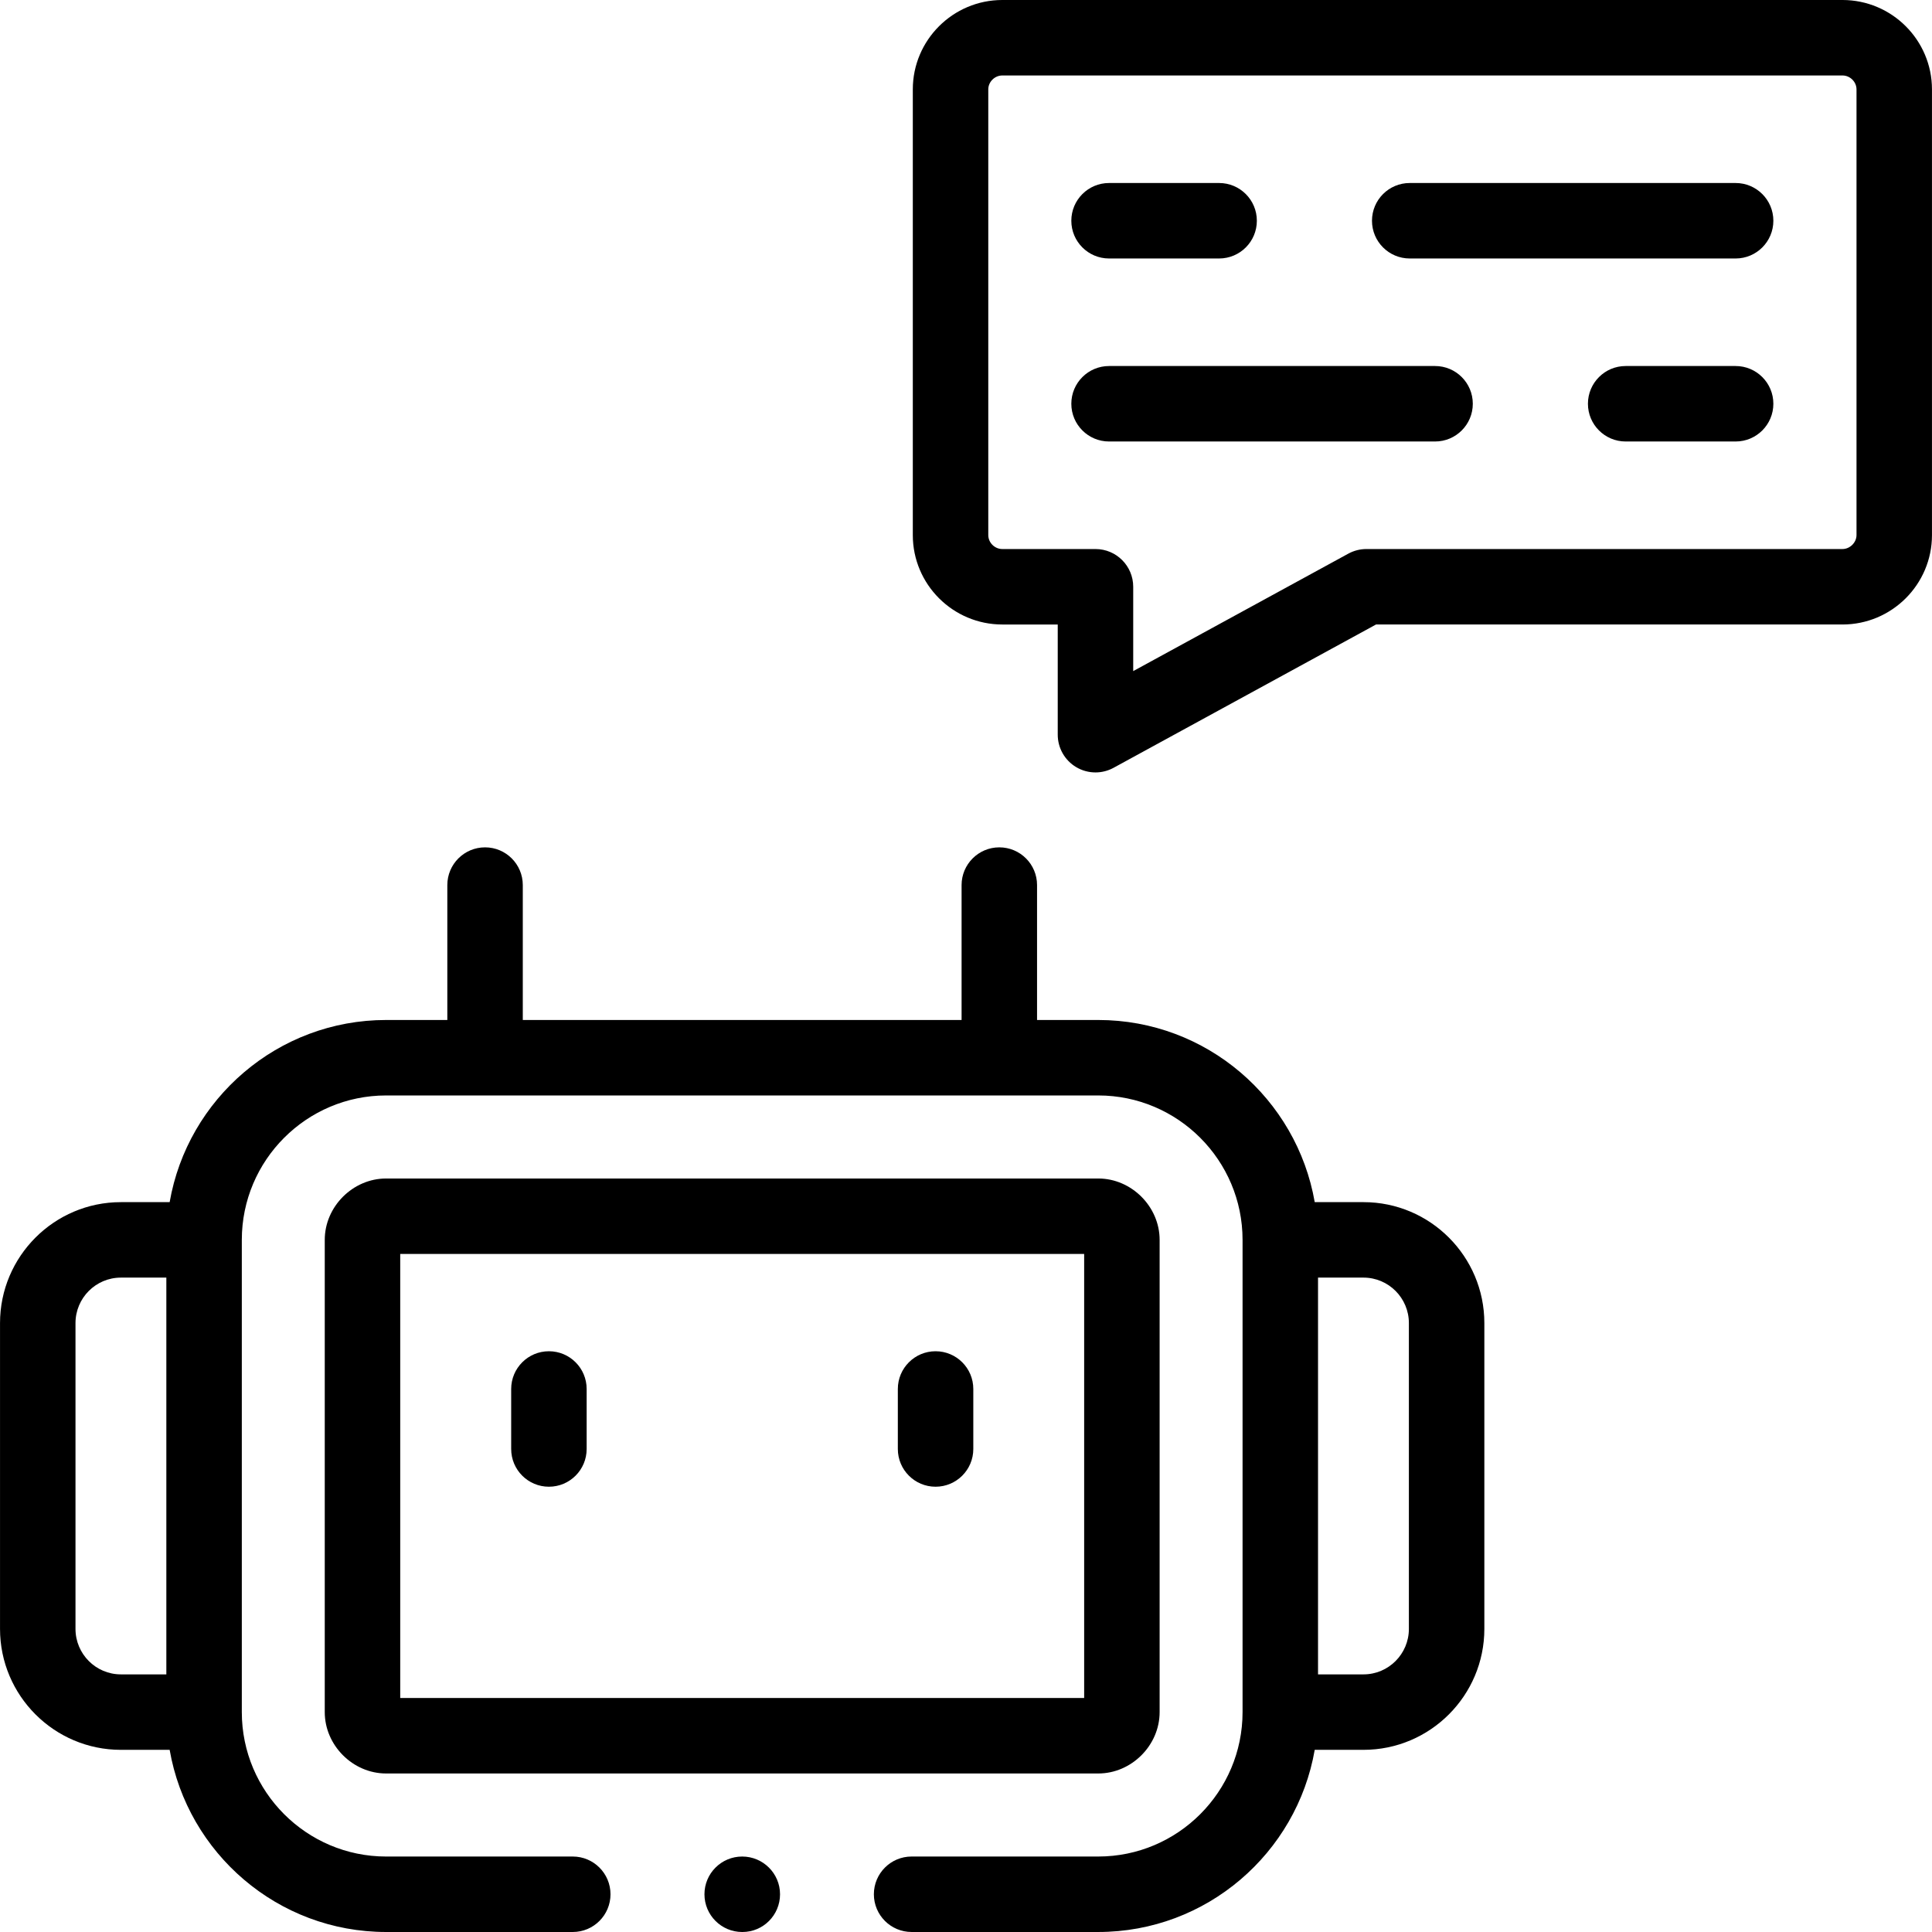
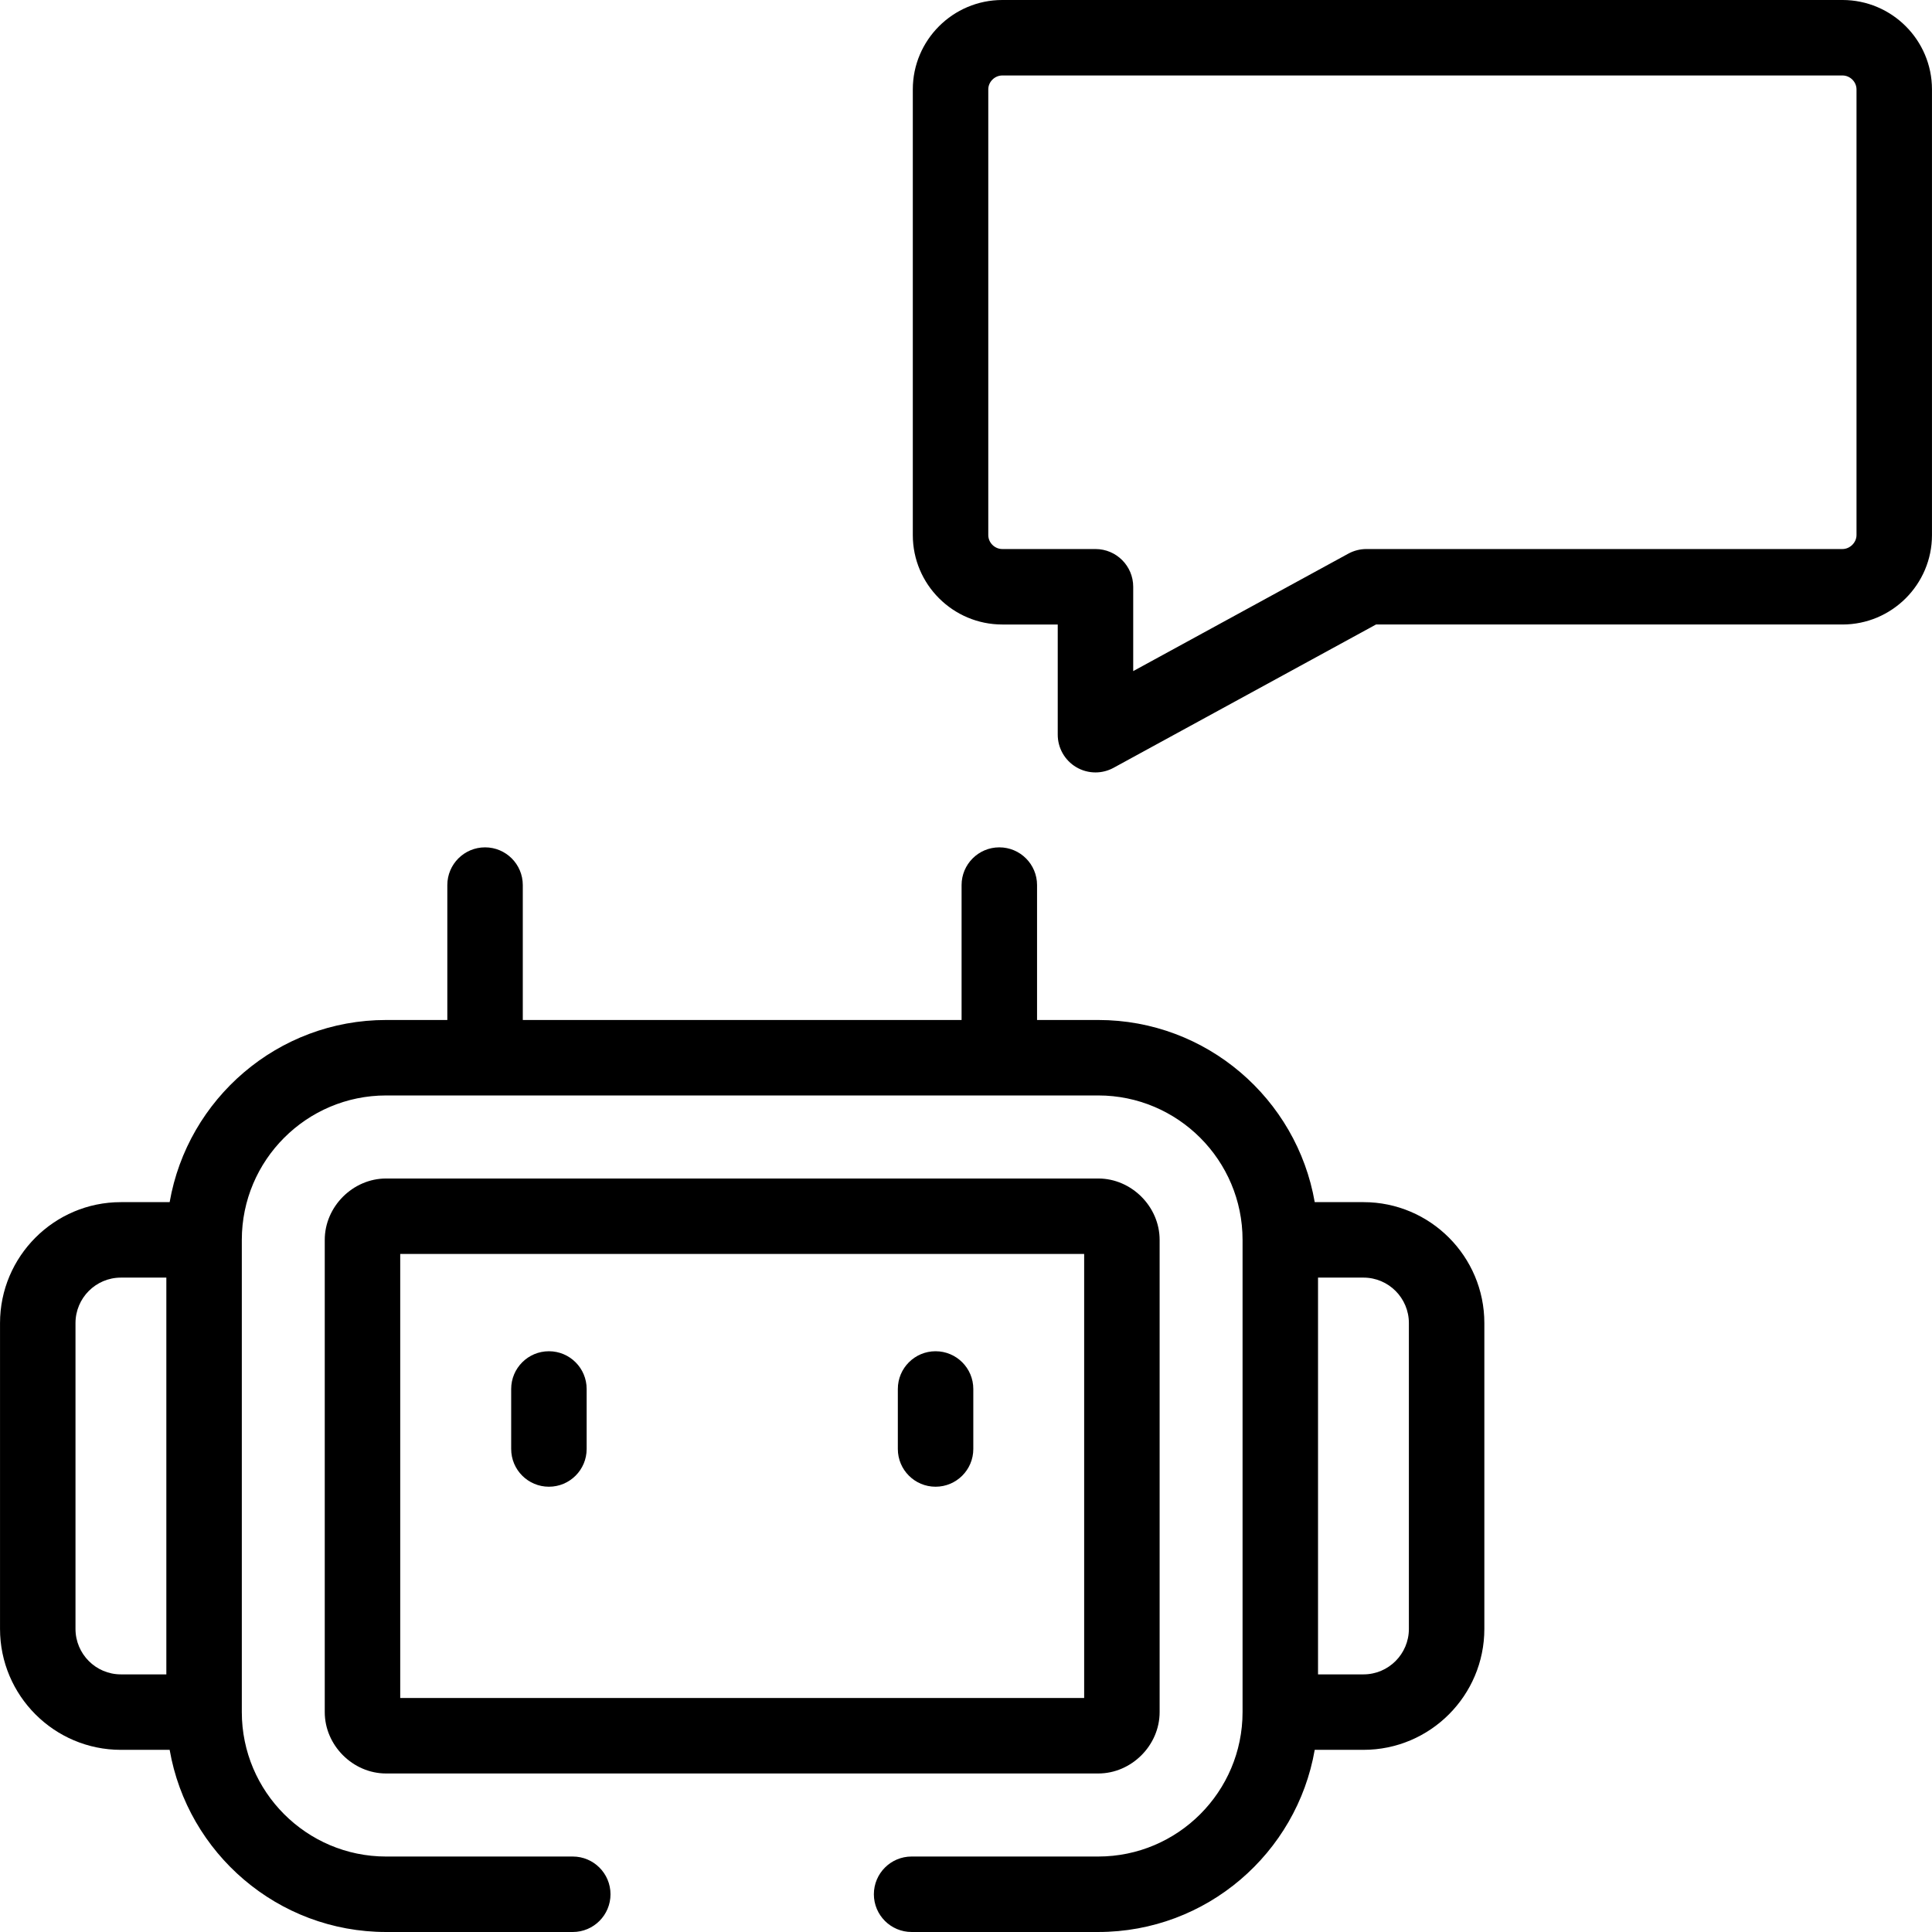
<svg xmlns="http://www.w3.org/2000/svg" id="Layer_1" enable-background="new 0 0 512 512" height="512" viewBox="0 0 512 512" width="512">
  <g>
    <g>
      <path d="m307.313 453.727v-125.147c0-8.816-7.448-16.265-16.264-16.265h-188.722c-8.816 0-16.264 7.448-16.264 16.265v125.146c0 8.816 7.448 16.265 16.264 16.265h188.722c8.816 0 16.264-7.448 16.264-16.264zm-20-3.736h-181.25v-117.676h181.25z" />
      <path d="m145.468 393.996c5.523 0 10-4.478 10-10v-15.902c0-5.522-4.477-10-10-10s-10 4.478-10 10v15.902c0 5.523 4.477 10 10 10z" />
      <path d="m247.936 393.996c5.523 0 10-4.478 10-10v-15.902c0-5.522-4.477-10-10-10s-10 4.478-10 10v15.902c0 5.523 4.477 10 10 10z" />
      <path d="m361.345 318.58h-12.929c-4.755-27.381-28.661-48.273-57.367-48.273h-16.219v-35.75c0-5.522-4.477-10-10-10s-10 4.478-10 10v35.75h-116.284v-35.75c0-5.522-4.477-10-10-10s-10 4.478-10 10v35.75h-16.219c-28.706 0-52.612 20.892-57.367 48.273h-12.929c-17.658 0-32.024 14.379-32.024 32.053v81.041c0 17.674 14.366 32.053 32.024 32.053h12.929c4.755 27.381 28.66 48.273 57.367 48.273h49.462c5.523 0 10-4.478 10-10s-4.477-10-10-10h-49.462c-21.087 0-38.243-17.169-38.243-38.273v-125.147c0-21.104 17.156-38.273 38.243-38.273h188.722c21.087 0 38.243 17.169 38.243 38.273v125.146c0 21.104-17.156 38.273-38.243 38.273h-49.462c-5.523 0-10 4.478-10 10s4.477 10 10 10h49.462c28.706 0 52.612-20.892 57.367-48.273h12.929c17.658 0 32.024-14.379 32.024-32.053v-81.041c0-17.673-14.366-32.052-32.024-32.052zm-317.262 125.147h-12.052c-6.63 0-12.024-5.407-12.024-12.053v-81.041c0-6.646 5.394-12.053 12.024-12.053h12.053v105.147zm329.286-12.053c0 6.646-5.394 12.053-12.024 12.053h-12.053v-105.147h12.053c6.63 0 12.024 5.407 12.024 12.053z" />
      <path d="m488.274 0h-222.651c-13.079 0-23.719 10.628-23.719 23.691v118.117c0 13.063 10.64 23.691 23.719 23.691h14.689v29.202c0 3.53 1.861 6.799 4.897 8.6 1.571.933 3.336 1.4 5.103 1.4 1.647 0 3.297-.407 4.792-1.223l69.558-37.979h123.612c13.079 0 23.719-10.628 23.719-23.691v-118.117c0-13.063-10.64-23.691-23.719-23.691zm3.719 141.809c0 1.967-1.738 3.691-3.719 3.691h-126.164c-1.675 0-3.322.421-4.792 1.223l-57.005 31.126v-22.349c0-5.522-4.477-10-10-10h-24.689c-2.016 0-3.719-1.69-3.719-3.691v-118.118c0-2.001 1.703-3.691 3.719-3.691h222.651c2.016 0 3.719 1.69 3.719 3.691v118.118z" />
-       <path d="m293.912 68.5h29.167c5.523 0 10-4.478 10-10s-4.477-10-10-10h-29.167c-5.523 0-10 4.478-10 10s4.477 10 10 10z" />
-       <path d="m459.958 48.5h-86.368c-5.523 0-10 4.478-10 10s4.477 10 10 10h86.368c5.523 0 10-4.478 10-10s-4.478-10-10-10z" />
-       <path d="m459.958 97h-29.139c-5.523 0-10 4.478-10 10s4.477 10 10 10h29.139c5.523 0 10-4.478 10-10s-4.478-10-10-10z" />
-       <path d="m380.308 97h-86.396c-5.523 0-10 4.478-10 10s4.477 10 10 10h86.396c5.523 0 10-4.478 10-10s-4.477-10-10-10z" />
-       <path d="m196.688 492c-5.523 0-10 4.478-10 10s4.477 10 10 10h.057c5.523 0 9.972-4.478 9.972-10s-4.506-10-10.029-10z" />
    </g>
  </g>
</svg>